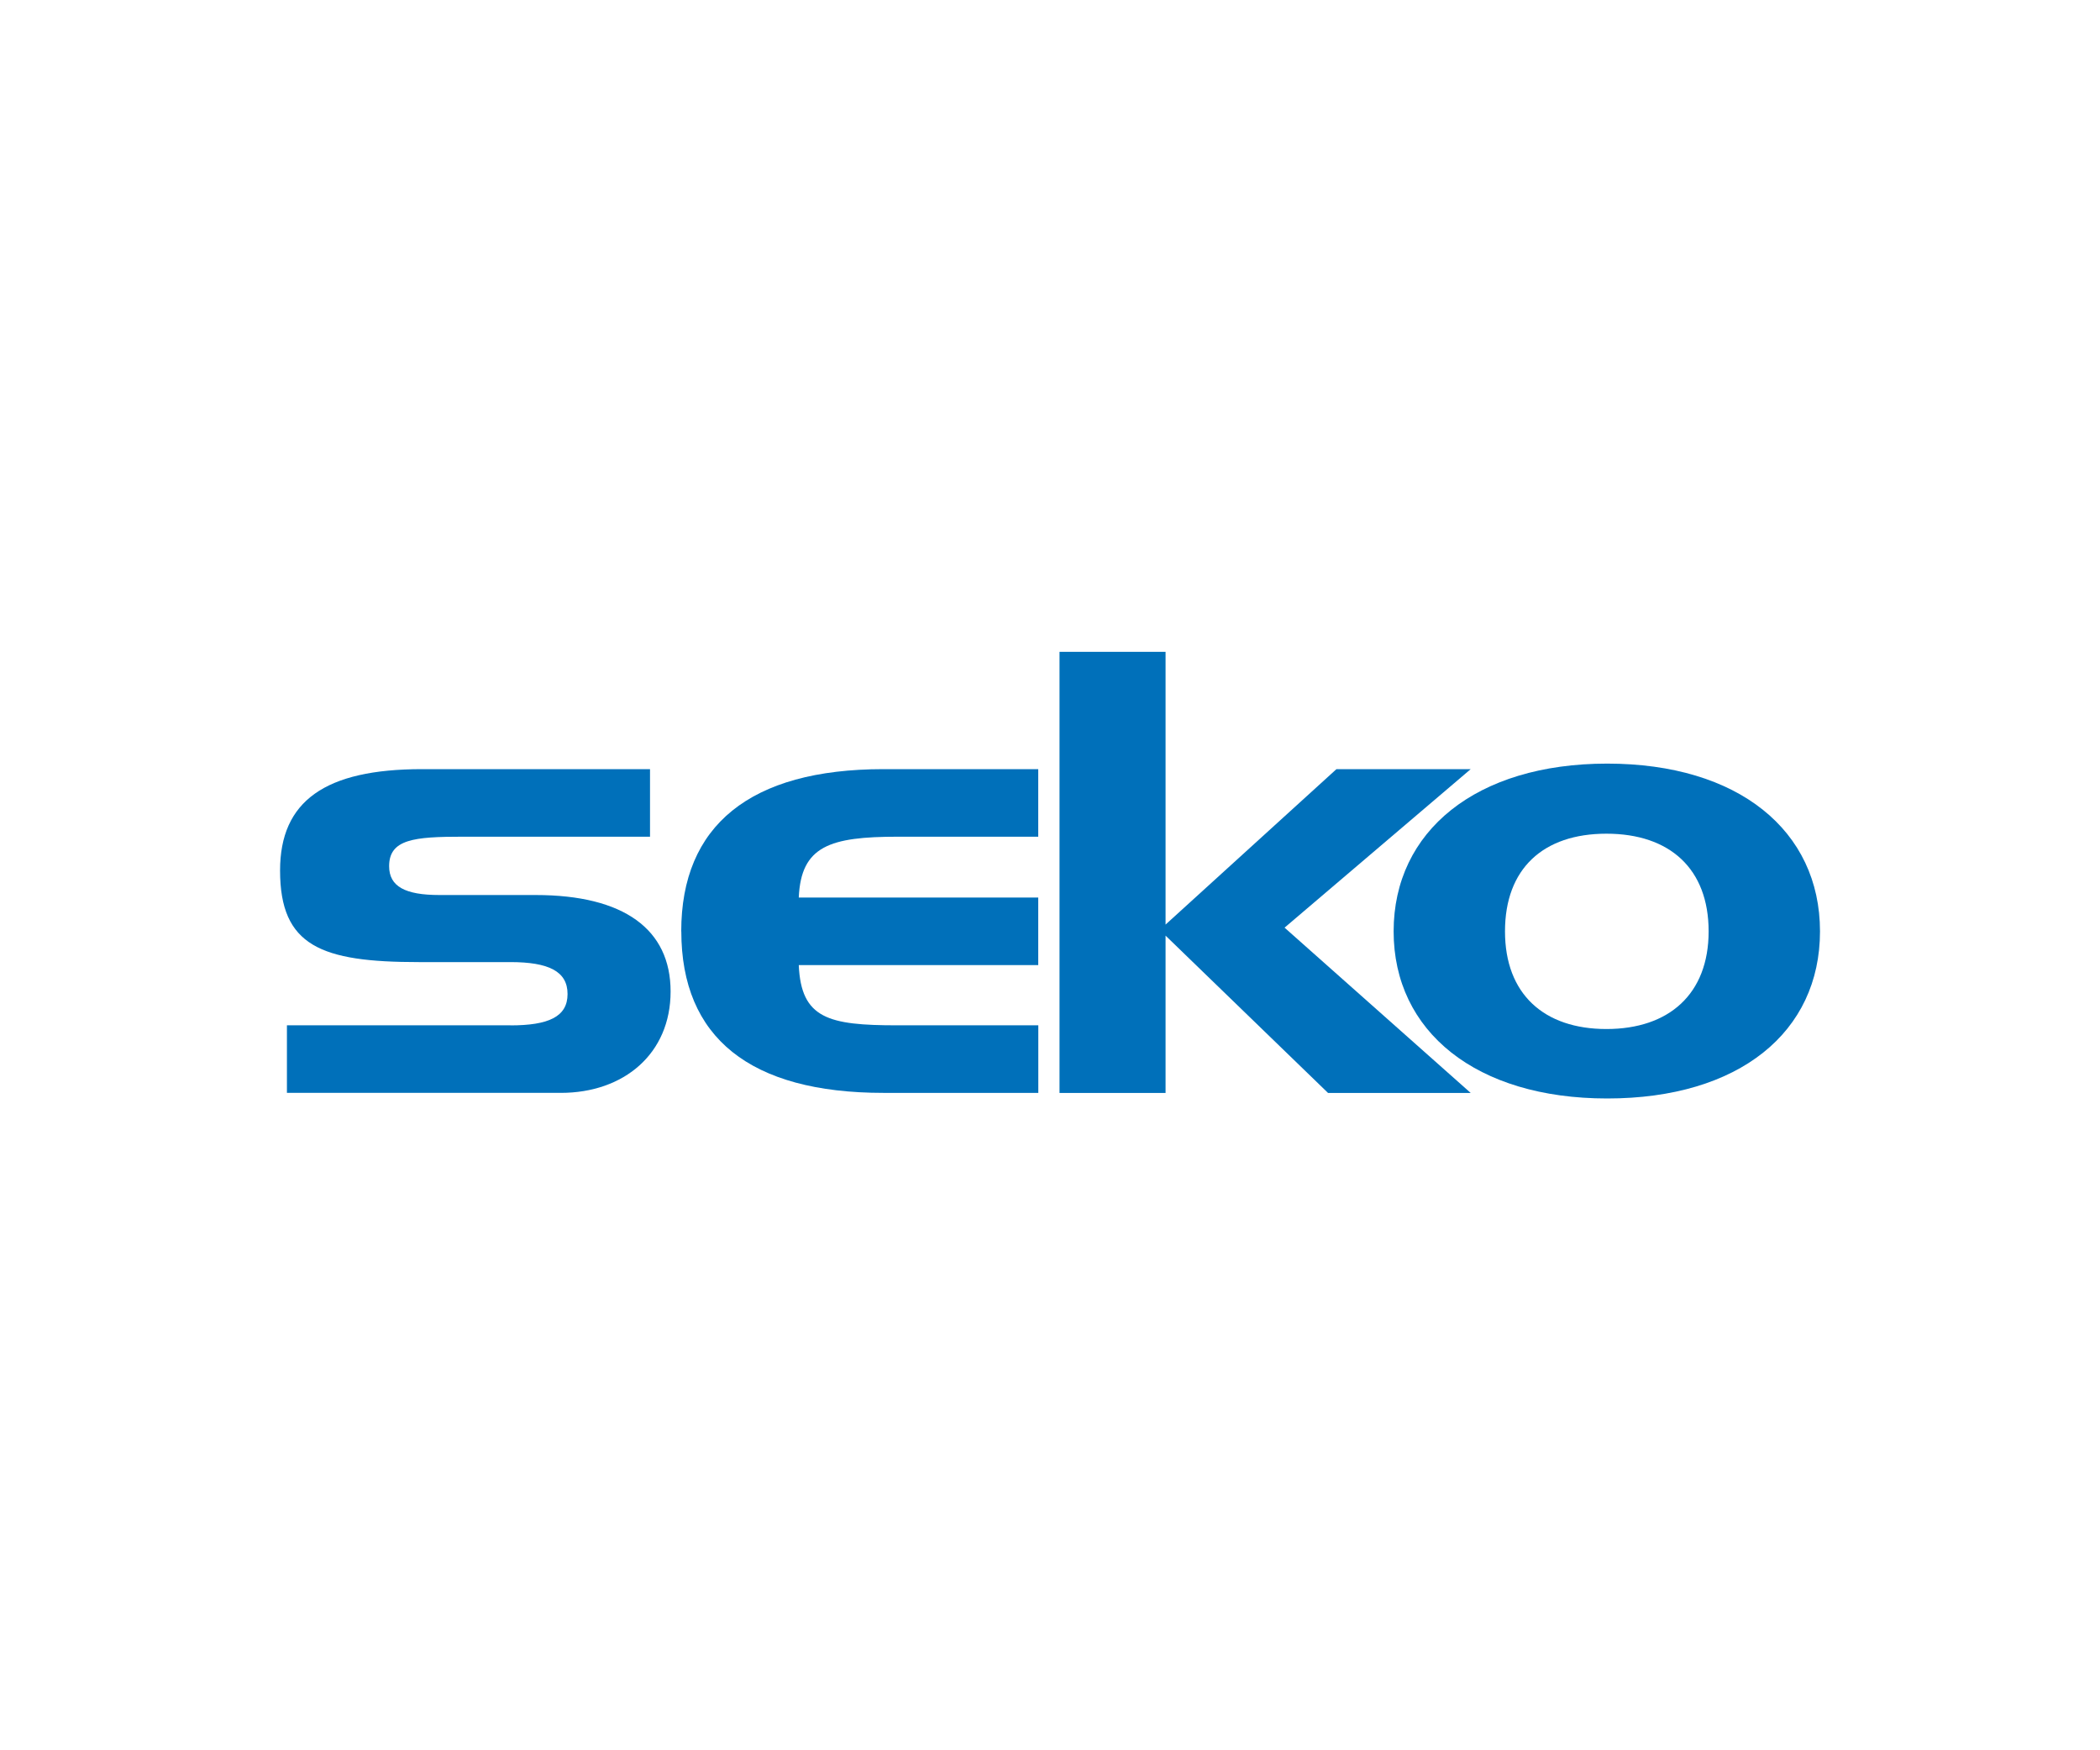
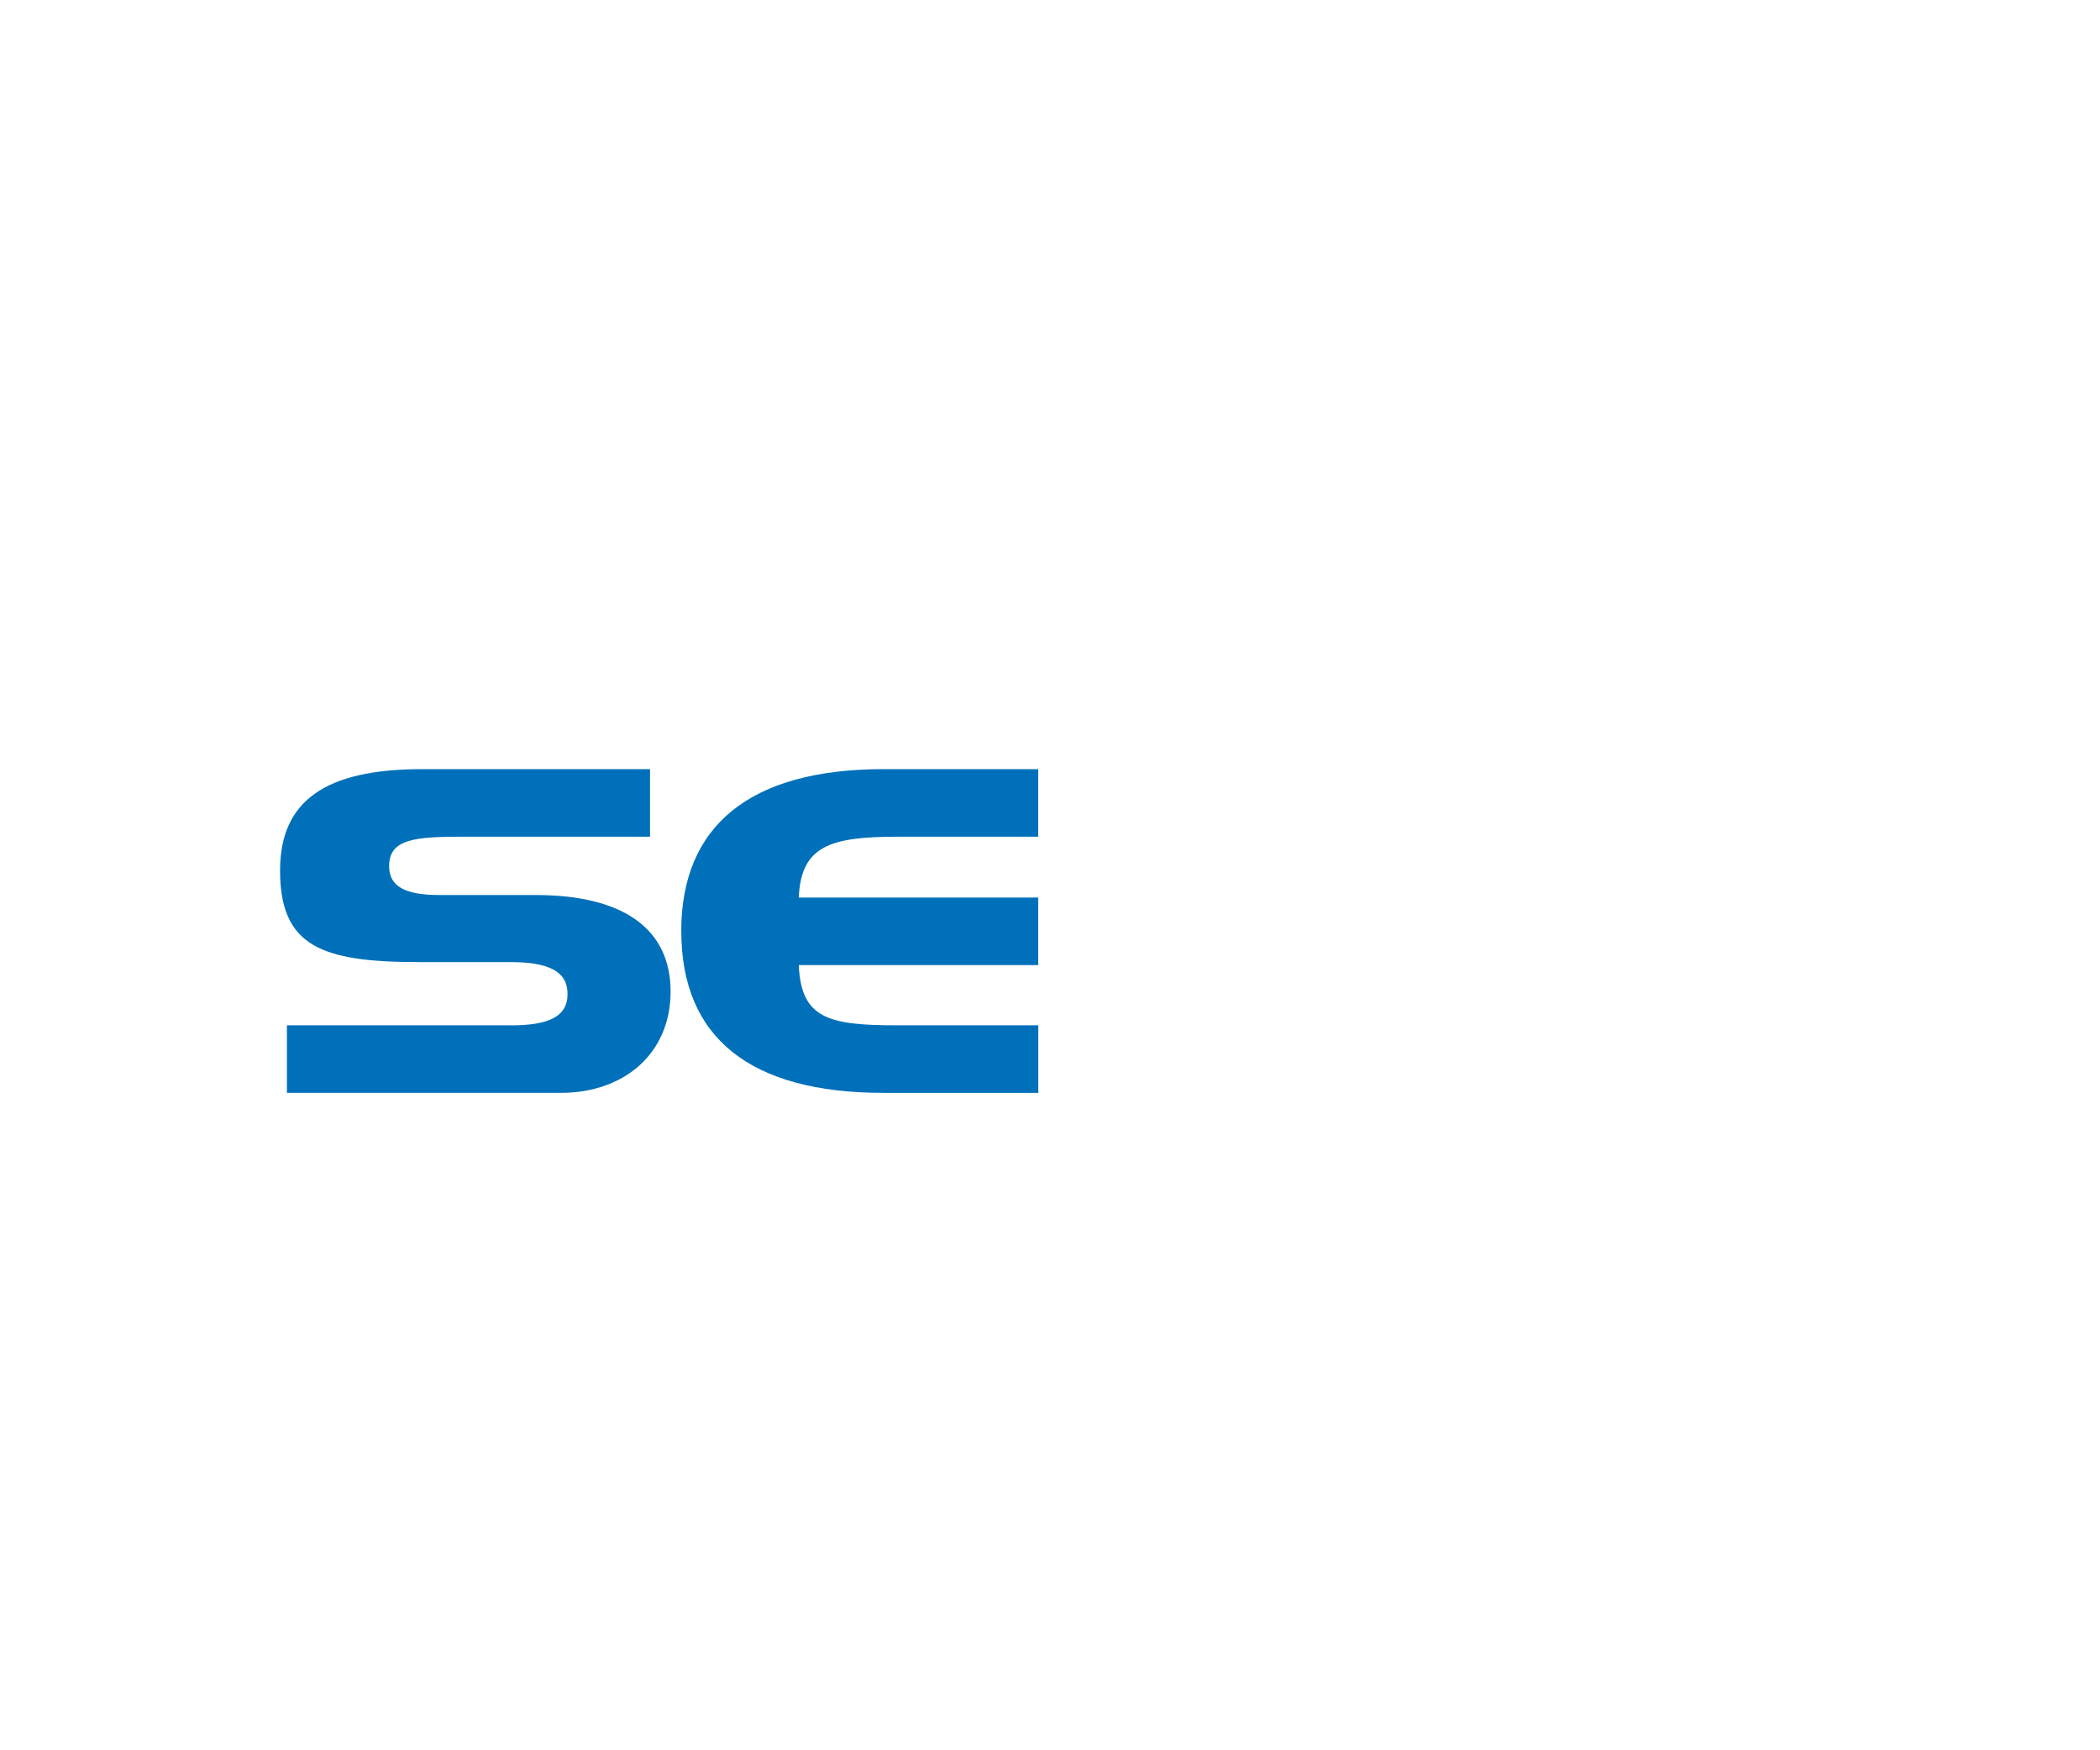
<svg xmlns="http://www.w3.org/2000/svg" id="Logos" viewBox="0 0 300 250">
  <path d="m72.91,146.46c5.45,0,8.17-1.23,8.17-4.48s-2.72-4.56-8.17-4.56h-13.07c-13.95,0-19.83-2.28-19.83-13.08,0-9.92,6.43-14.48,20.27-14.48h32.58v9.65h-26.81c-6.86,0-10.46.35-10.46,4.21,0,2.9,2.29,4.12,7.19,4.12h13.73c12.64,0,19.29,4.91,19.29,13.78s-6.65,14.48-15.69,14.48h-39.12v-9.65h31.93Z" style="fill: #0070ba;" />
  <path d="m97.32,133.03c0-15.09,9.81-23.17,28.88-23.17h22.12v9.65h-20.05c-9.7,0-13.84,1.32-14.16,8.69h34.21v9.65h-34.21c.33,7.64,4.25,8.6,14.06,8.6h20.16v9.65h-22.12c-19.07,0-28.88-7.9-28.88-23.08Z" style="fill: #0070ba;" />
-   <path d="m166.51,93.1v38.96l24.41-22.2h19.18l-26.59,22.64,26.59,23.61h-20.38l-23.21-22.47v22.47h-15.15v-63.01h15.15Z" style="fill: #0070ba;" />
-   <path d="m229.6,156.9c-18.74,0-30.51-9.57-30.51-23.87s11.77-23.96,30.51-23.96,30.4,9.57,30.4,23.96-11.55,23.87-30.4,23.87Zm-.11-9.92c8.94,0,14.6-5,14.6-13.95s-5.56-13.95-14.6-13.95-14.49,5-14.49,13.95,5.56,13.95,14.49,13.95Z" style="fill: #0070ba;" />
</svg>